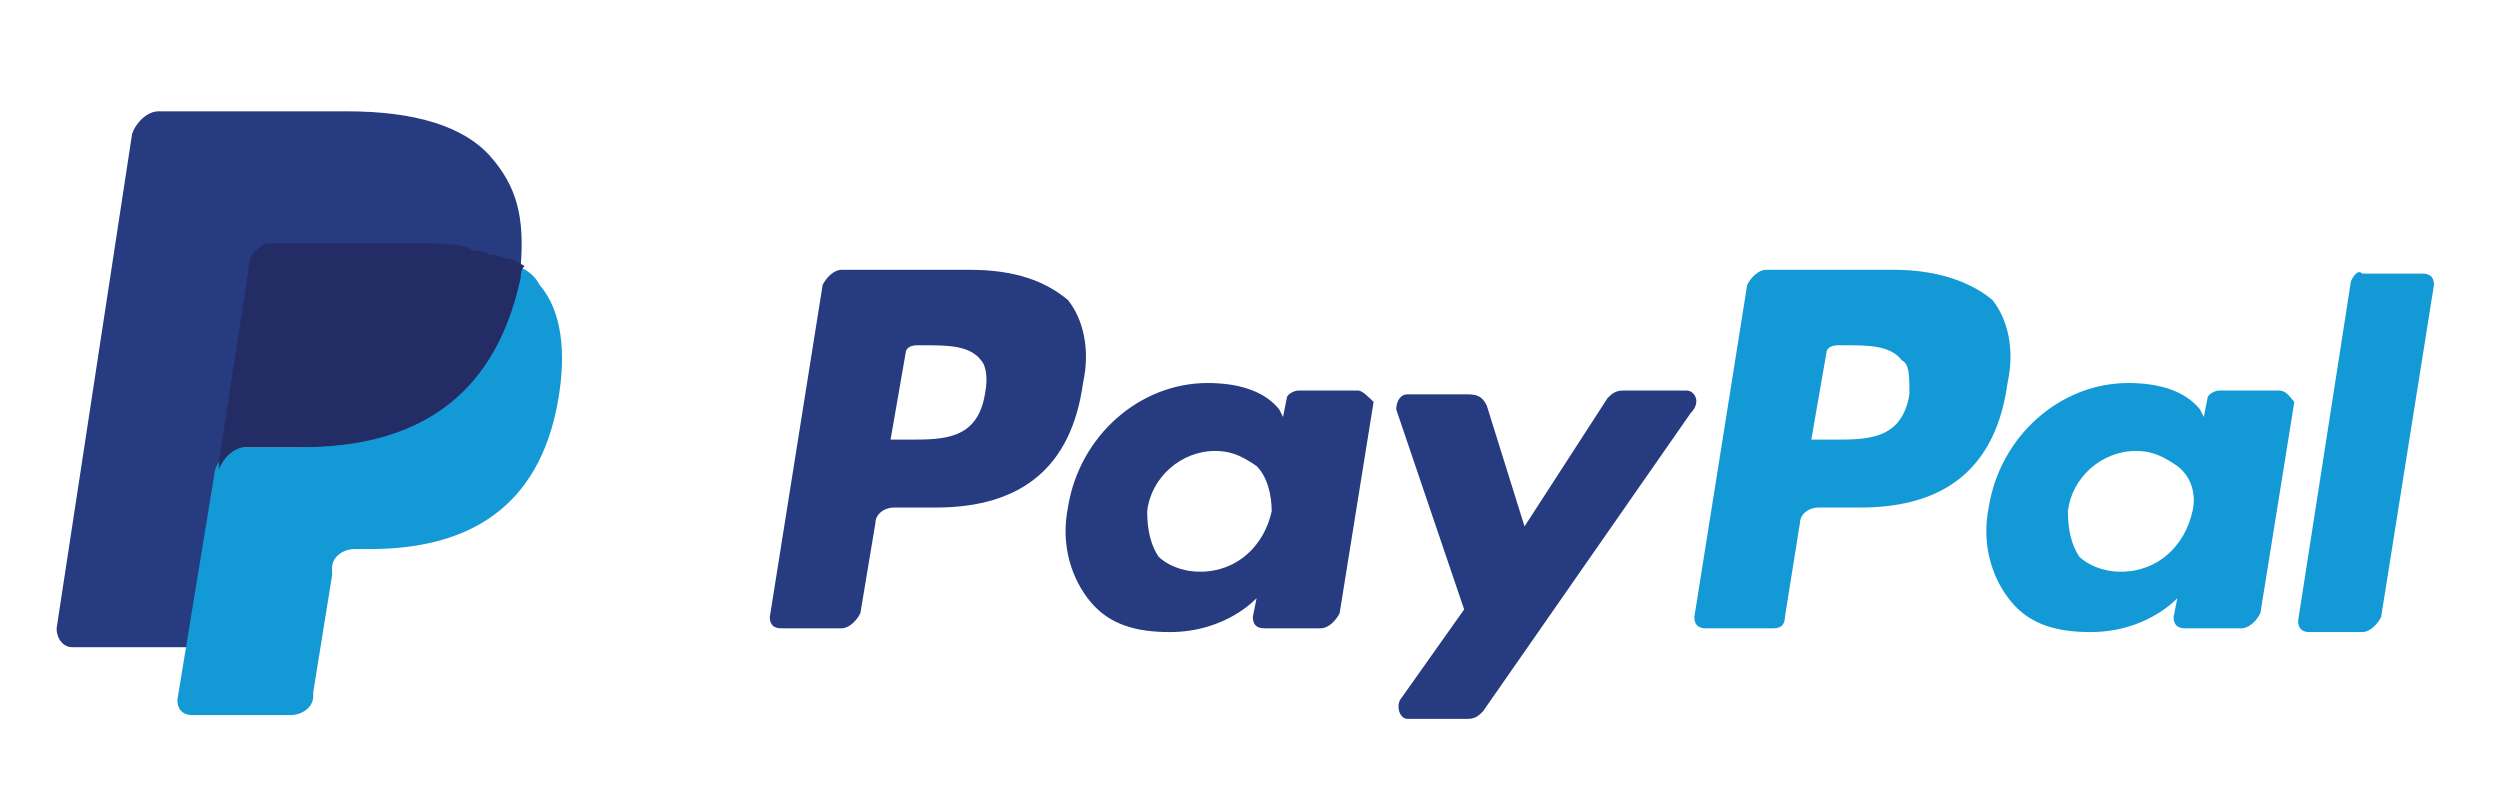
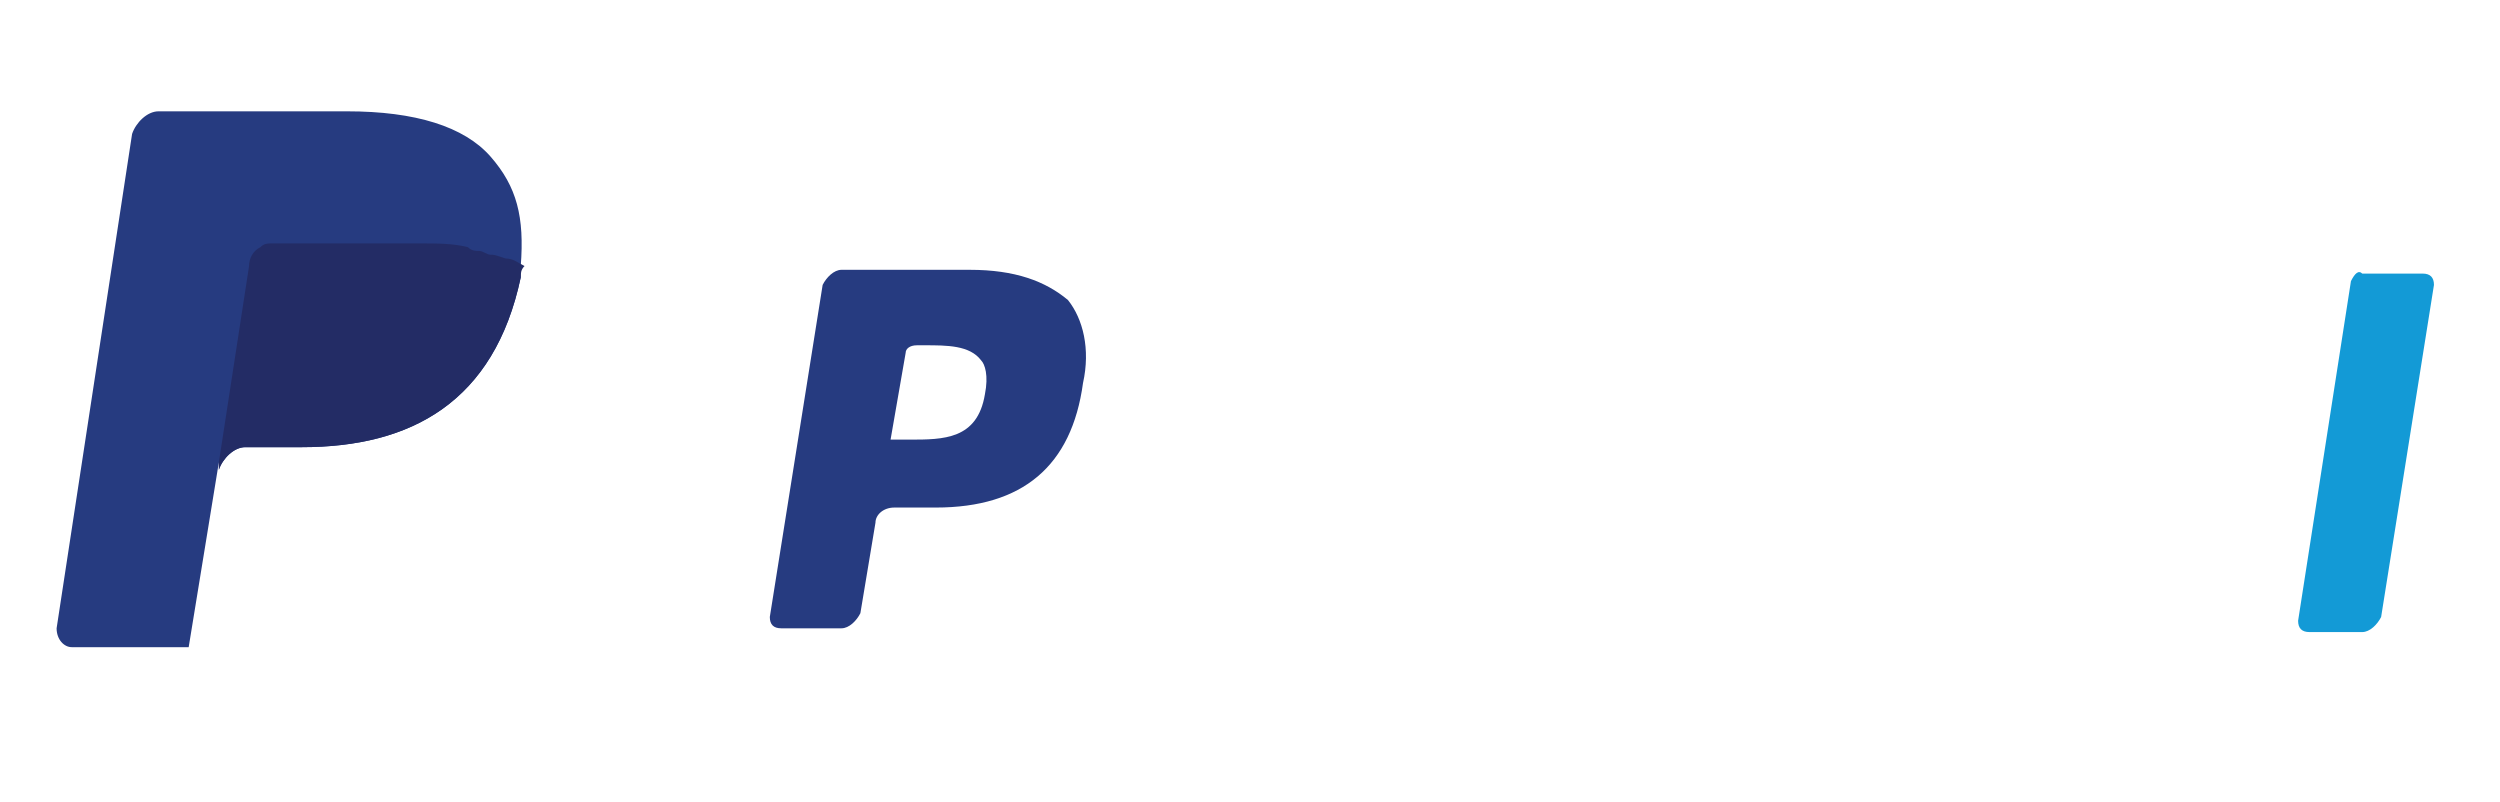
<svg xmlns="http://www.w3.org/2000/svg" id="Capa_1" viewBox="0 0 530 170" style="enable-background:new 0 0 530 170;">
  <style>.st0{fill:#139AD6;} .st1{fill:#263B80;} .st2{fill:#232C65;}</style>
-   <path class="st0" d="M401.6 57.2h-27.2c-1.6.0-3.2 1.6-4 3.2l-11.2 70.4c0 1.6.8 2.4 2.4 2.4H376c1.6.0 2.4-.8 2.4-2.4l3.2-20c0-1.6 1.6-3.2 4-3.2h8.8c18.4.0 28.8-8.8 31.2-26.4 1.6-7.2.0-13.6-3.2-17.6C417.6 59.6 410.4 57.2 401.6 57.2M404.8 83.6c-1.6 9.6-8.8 9.6-16 9.6H384l3.2-18.4c0-.8.8-1.6 2.4-1.6h1.6c4.8.0 9.6.0 12 3.2C404.8 77.2 404.8 79.6 404.8 83.6" />
  <g>
    <path class="st1" d="M205.6 57.2h-27.2c-1.6.0-3.2 1.6-4 3.2l-11.2 70.4c0 1.6.8 2.4 2.4 2.4h12.8c1.6.0 3.2-1.6 4-3.2l3.2-19.2c0-1.6 1.6-3.2 4-3.2h8.8c18.4.0 28.8-8.8 31.2-26.4 1.6-7.2.0-13.6-3.2-17.6C221.6 59.6 215.2 57.2 205.6 57.2M208.8 83.6c-1.6 9.6-8.8 9.6-16 9.6h-4l3.2-18.4c0-.8.8-1.6 2.4-1.6h1.6c4.8.0 9.6.0 12 3.2C208.8 77.2 209.6 79.6 208.8 83.6" />
-     <path class="st1" d="M288 82.8h-12.8c-.8.0-2.4.8-2.4 1.6l-.8 4-.8-1.6c-3.2-4-8.8-5.6-15.2-5.6-14.4.0-27.2 11.2-29.6 26.4-1.6 8 .8 15.2 4.8 20s9.6 6.4 16.8 6.4c12 0 18.4-7.2 18.4-7.2l-.8 4c0 1.6.8 2.4 2.4 2.4h12c1.6.0 3.2-1.6 4-3.2l7.2-44.8C290.4 84.4 288.8 82.8 288 82.8m-18.4 25.6c-1.6 7.2-7.2 12.8-15.2 12.8-4 0-7.2-1.6-8.8-3.2-1.6-2.4-2.4-5.6-2.4-9.6.8-7.2 7.2-12.8 14.4-12.8 4 0 6.4 1.6 8.8 3.2C268.8 101.2 269.6 105.2 269.6 108.4" />
  </g>
-   <path class="st0" d="M483.2 82.8h-12.8c-.8.0-2.4.8-2.4 1.6l-.8 4-.8-1.6c-3.2-4-8.8-5.6-15.2-5.6-14.4.0-27.2 11.2-29.6 26.4-1.6 8 .8 15.2 4.8 20s9.6 6.4 16.8 6.4c12 0 18.4-7.2 18.4-7.2l-.8 4c0 1.6.8 2.4 2.4 2.4h12c1.6.0 3.2-1.6 4-3.2l7.2-44.8C485.6 84.4 484.8 82.8 483.2 82.8m-18.4 25.6c-1.6 7.2-7.2 12.8-15.2 12.8-4 0-7.2-1.6-8.8-3.2-1.6-2.4-2.4-5.6-2.4-9.6.8-7.2 7.2-12.8 14.4-12.8 4 0 6.4 1.6 8.8 3.2C464.8 101.2 465.6 105.2 464.8 108.4" />
-   <path class="st1" d="M357.6 82.8H344c-1.6.0-2.4.8-3.2 1.6l-17.6 27.2-8-25.6c-.8-1.6-1.6-2.4-4-2.4h-12.8c-1.6.0-2.4 1.6-2.4 3.2l14.4 42.4-13.6 19.2c-.8 1.6.0 4 1.6 4h12.8c1.6.0 2.4-.8 3.2-1.6l44-63.2C360.8 85.2 359.2 82.8 357.6 82.8" />
  <path class="st0" d="M498.4 59.6l-11.2 72c0 1.6.8 2.4 2.4 2.4h11.2c1.6.0 3.2-1.6 4-3.2L516 60.4c0-1.6-.8-2.4-2.4-2.4h-12.8C5e2 57.2 499.2 58 498.4 59.6" />
  <path class="st1" d="M104 33.2c-5.6-6.4-16-9.6-30.4-9.6h-40c-2.4.0-4.8 2.4-5.6 4.8L12 133.2c0 2.4 1.6 4 3.2 4H40L46.4 98v1.6c.8-2.4 3.2-4.8 5.6-4.8h12c23.2.0 40.8-9.6 46.4-36 0-.8.0-1.6.0-2.4-.8.0-.8.0.0.0C111.2 46 109.6 39.6 104 33.2" />
-   <path class="st0" d="M109.6 56.4c0 .8.0 1.6.0 2.4-5.6 27.2-23.2 36-46.4 36h-12c-2.4.0-4.8 2.4-5.6 4.8l-8 48.8c0 1.6.8 3.2 3.2 3.2h20.8c2.4.0 4.8-1.6 4.8-4v-.8l4-24.8v-1.6c0-2.4 2.4-4 4.8-4h3.2c20 0 36-8 40-32 1.6-9.6.8-18.4-4-24C113.6 58.8 112 57.2 109.6 56.4" />
  <path class="st2" d="M104 54c-.8.0-1.6-.8-2.4-.8s-1.6.0-2.4-.8c-3.2-.8-6.4-.8-10.4-.8H57.6c-.8.0-1.6.0-2.4.8-1.6.8-2.4 2.4-2.4 4L46.4 98v1.6c.8-2.4 3.2-4.8 5.6-4.8h12c23.2.0 40.8-9.6 46.4-36 0-.8.0-1.6.8-2.4-1.6-.8-2.4-1.6-4-1.6C104.8 54 104.8 54 104 54" />
</svg>